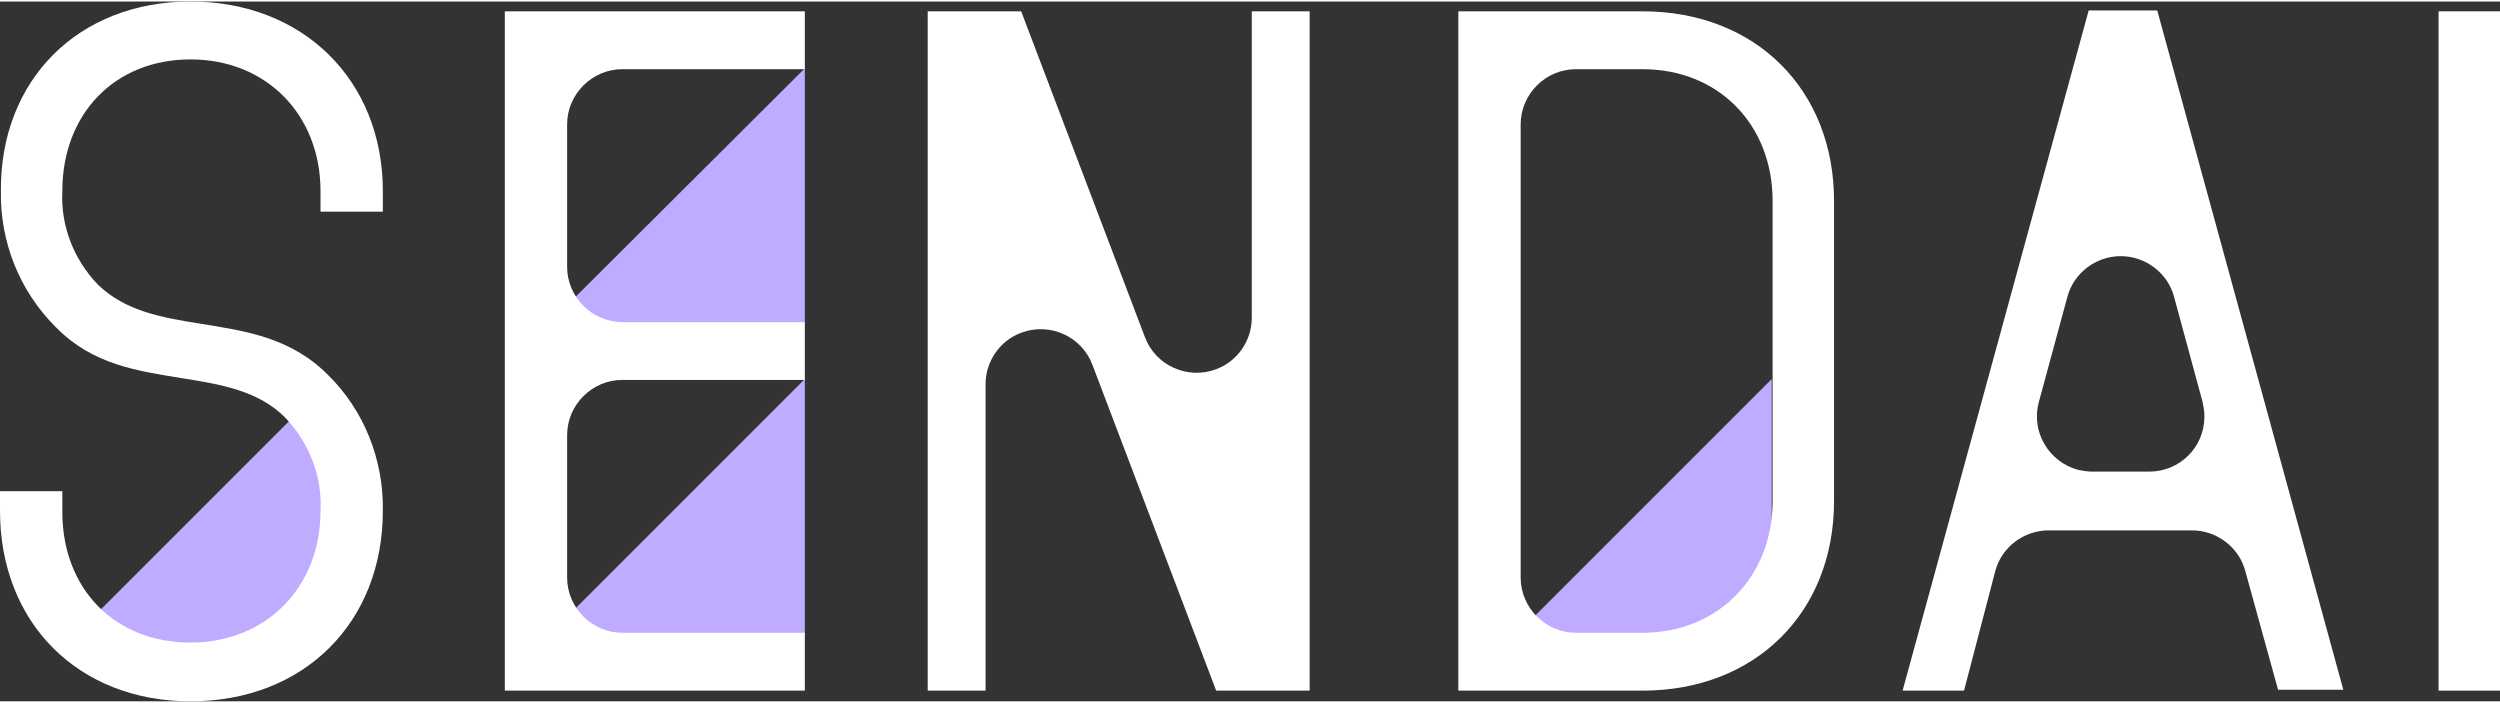
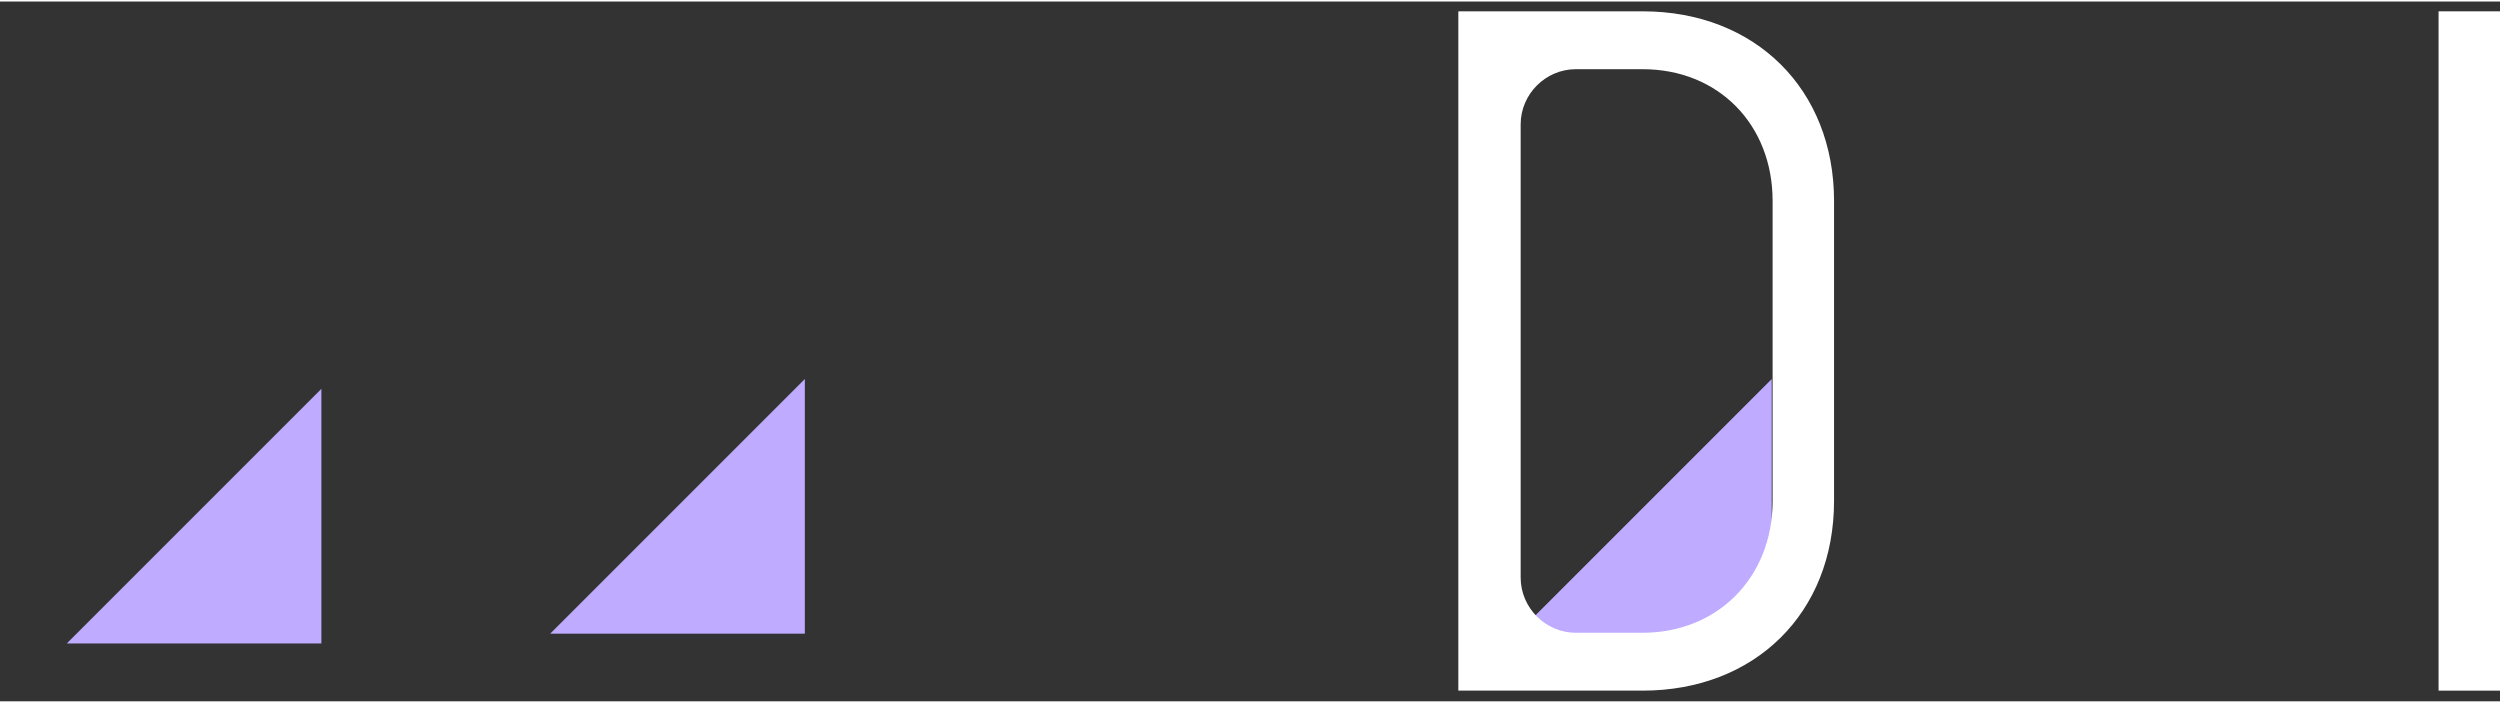
<svg xmlns="http://www.w3.org/2000/svg" version="1.1" x="0px" y="0px" viewBox="0 0 280.8 78.6" style="enable-background:new 0 0 280.8 78.6;" xml:space="preserve" width="281" height="79">
  <rect x="0" y="0" width="280.8" height="78.6" fill="#333333" stroke="none" />
  <style type="text/css">
	.st0{fill:#BFABFF;}
	.st1{fill:#FFFFFF;}
</style>
  <polygon class="st0" points="61.8,71 90.4,71 90.4,42.4 " />
  <polygon class="st0" points="170.4,71 199,71 199,42.4 " />
  <polygon class="st0" points="7.5,72.1 36.1,72.1 36.1,43.5 " />
-   <polygon class="st0" points="61.8,36 90.4,36 90.4,7.5 " />
-   <path class="st1" d="M21.4,78.6C8.8,78.6,0,69.8,0,57.2V55h7v2.3C7,66,12.9,72,21.4,72S36,65.8,36,57.2c0.2-3.9-1.3-7.7-4-10.5  c-3-3-7.2-3.7-11.6-4.4c-4.9-0.8-10-1.5-14.1-5.7l-0.1-0.1c-4-4-6.2-9.5-6.1-15.2C0,8.8,8.8,0,21.4,0S43,8.8,43,21.3v2.3h-7v-2.3  c0-8.6-6.1-14.8-14.6-14.8S7,12.6,7,21.3c-0.2,3.9,1.3,7.7,4,10.5c3.1,3,7.2,3.7,11.6,4.4c4.9,0.8,10,1.5,14.2,5.7  c4.1,4,6.3,9.6,6.2,15.3C43,69.8,34.1,78.6,21.4,78.6z" />
-   <path class="st1" d="M56.7,77.4V1.1h33.7v6.5H69.9c-3.4,0-6.2,2.8-6.2,6.2v16c0,3.4,2.8,6.2,6.2,6.2h20.5v6.5H69.9  c-3.4,0-6.2,2.8-6.2,6.2v16c0,3.4,2.8,6.2,6.2,6.2h20.5v6.5L56.7,77.4z" />
-   <path class="st1" d="M136.6,77.4l-13.9-36.6c-1.2-3.2-4.8-4.8-8-3.6c-2.4,0.9-4,3.2-4,5.8v34.4h-6.5V1.1h10.5l13.9,36.6  c1.2,3.2,4.8,4.8,8,3.6c2.4-0.9,4-3.2,4-5.8V1.1h6.5v76.3H136.6z" />
  <path class="st1" d="M163.8,77.4V1.1h20.7c12.7,0,21.5,8.8,21.5,21.3v33.7c0,12.6-8.9,21.3-21.5,21.3H163.8z M177,7.6  c-3.4,0-6.2,2.8-6.2,6.2c0,0,0,0,0,0v50.9c0,3.4,2.8,6.2,6.2,6.2h7.5c8.4,0,14.6-6.2,14.6-14.8V22.4c0-8.6-6.1-14.8-14.6-14.8H177z" />
-   <path class="st1" d="M255.9,77.4L252.2,64c-0.7-2.7-3.2-4.6-6-4.6h-16.1c-2.8,0-5.3,1.9-6,4.6l-3.5,13.4h-6.9l20.9-76.4h7.7  l20.9,76.3H255.9z M238.2,28.6c-2.8,0-5.3,1.9-6,4.6L229,45c-0.9,3.3,1.1,6.7,4.4,7.6c0.5,0.1,1.1,0.2,1.6,0.2h6.4  c3.4,0,6.2-2.7,6.2-6.2c0-0.6-0.1-1.1-0.2-1.6l-3.2-11.8C243.5,30.5,241,28.6,238.2,28.6L238.2,28.6z" />
  <rect x="273.9" y="1.1" class="st1" width="7" height="76.3" />
</svg>